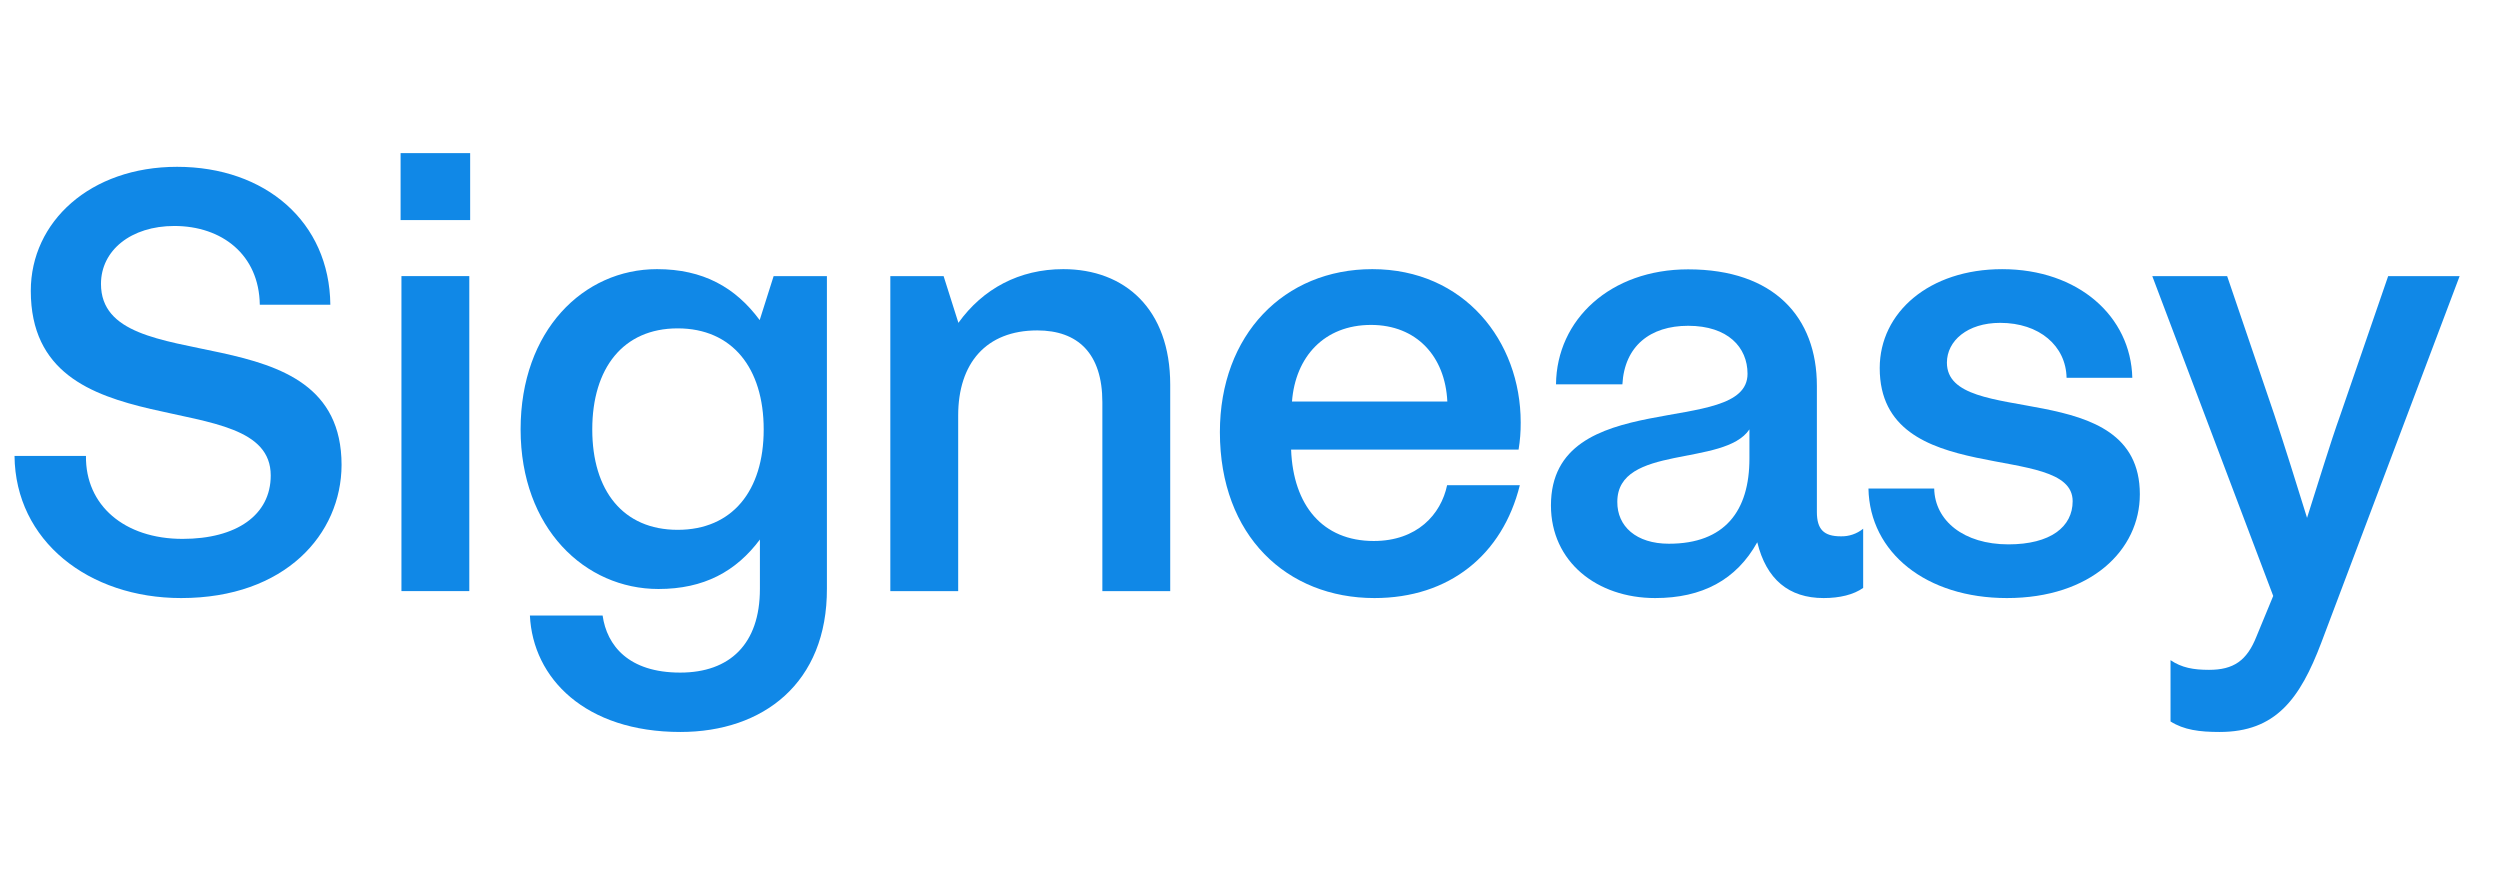
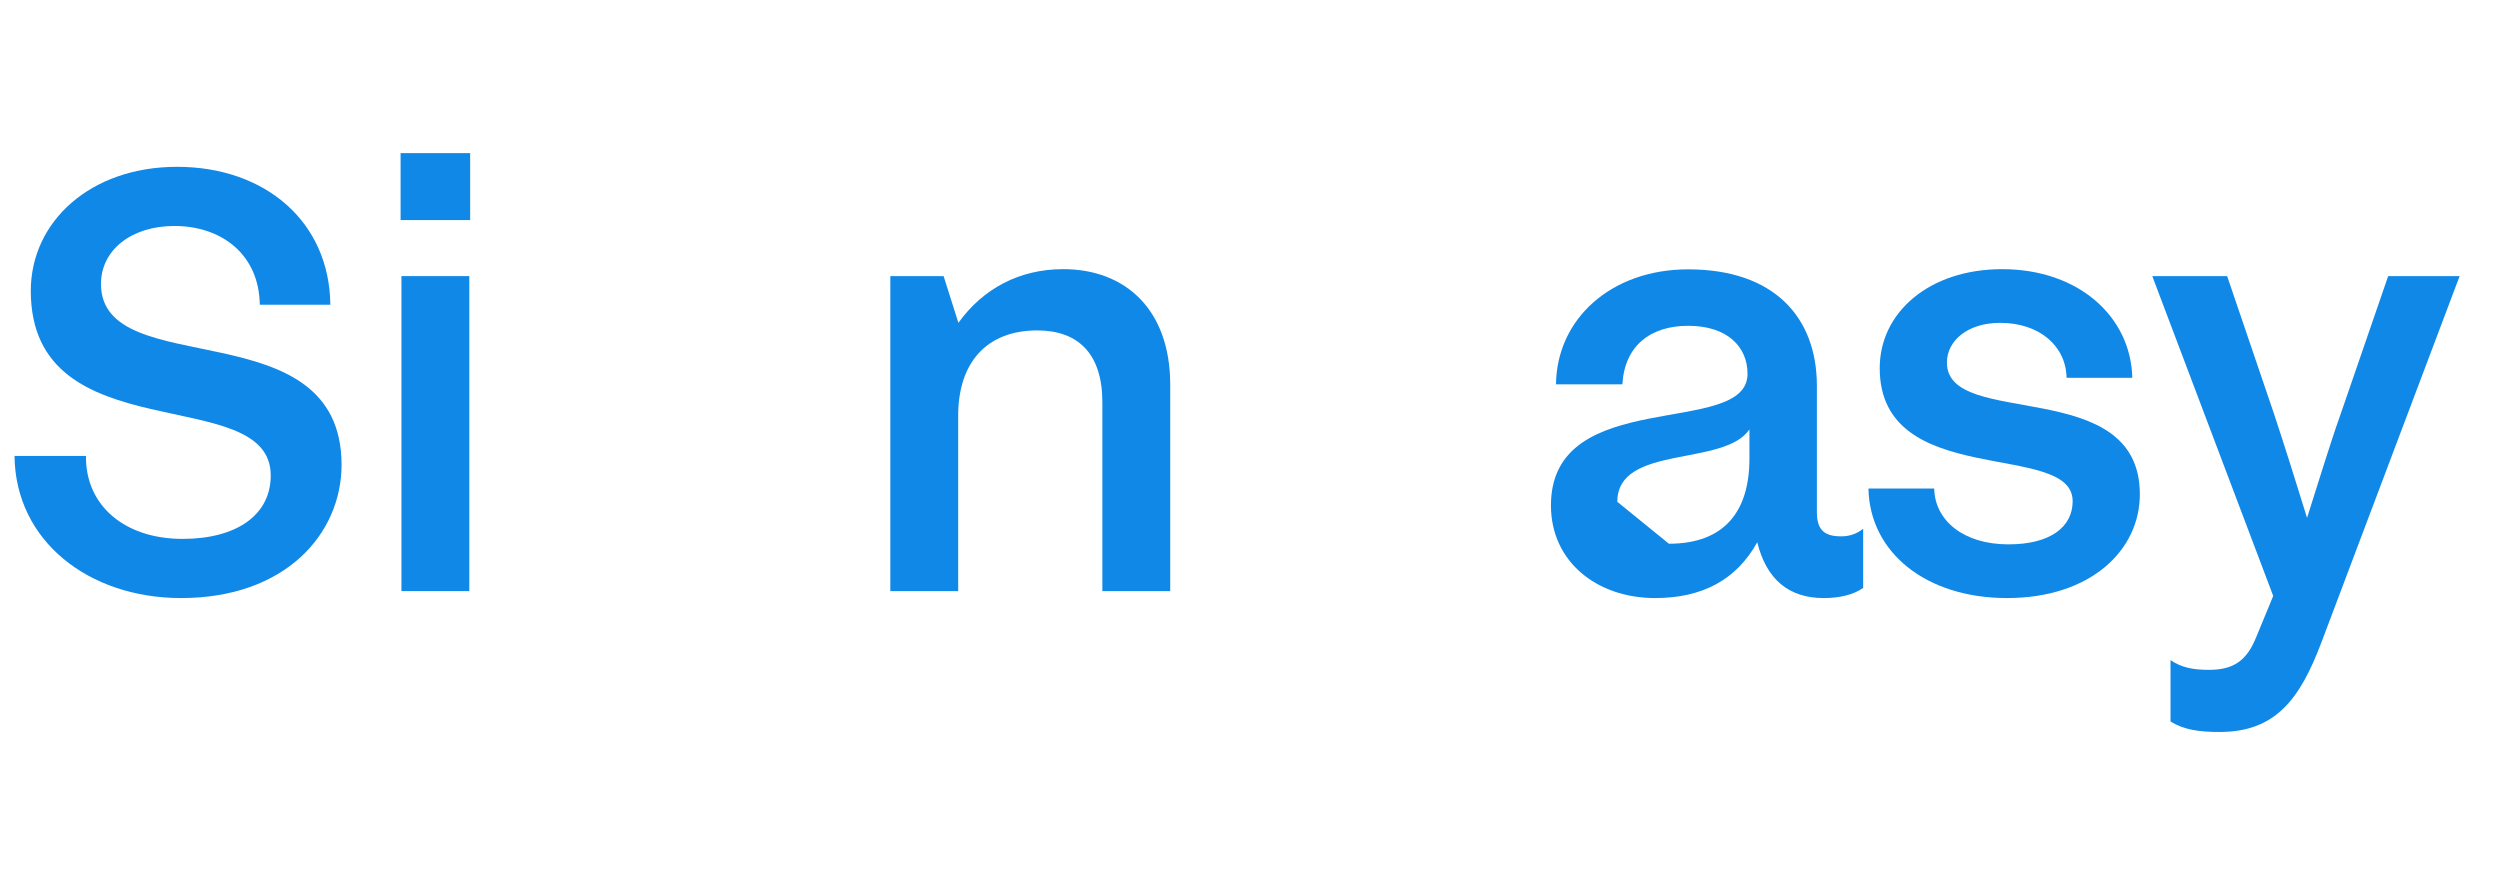
<svg xmlns="http://www.w3.org/2000/svg" width="161" height="57" viewBox="0 0 161 57" fill="none">
  <path d="M11.663 38.515C5.714 38.515 0.989 34.84 0.935 29.361H5.536C5.496 32.548 8.014 34.704 11.758 34.704C15.23 34.704 17.435 33.172 17.435 30.622C17.435 24.561 1.983 29.226 1.983 18.729C1.983 14.282 5.809 10.743 11.404 10.743C17.081 10.743 21.22 14.282 21.274 19.624H16.731C16.686 16.401 14.29 14.553 11.227 14.553C8.436 14.553 6.503 16.124 6.503 18.283C6.503 24.697 21.997 19.818 21.997 29.945C21.982 34.392 18.374 38.515 11.663 38.515Z" fill="#1088E7" />
  <path d="M25.798 14.173V9.861H30.278V14.173H25.798ZM25.853 38.067V17.781H30.223V38.067H25.853Z" fill="#1088E7" />
-   <path d="M43.818 47.139C37.692 47.139 34.316 43.681 34.126 39.64H38.808C39.081 41.565 40.47 43.315 43.805 43.315C47.004 43.315 48.938 41.468 48.938 37.931V34.745C47.399 36.806 45.33 37.931 42.402 37.931C37.679 37.931 33.527 34.026 33.527 27.652C33.527 21.278 37.584 17.333 42.308 17.333C45.275 17.333 47.358 18.499 48.924 20.614L49.822 17.781H53.253V37.89C53.281 43.993 49.142 47.139 43.818 47.139ZM43.642 34.121C47.154 34.121 49.182 31.613 49.182 27.656C49.182 23.699 47.154 21.147 43.642 21.147C40.13 21.147 38.142 23.71 38.142 27.656C38.142 31.602 40.13 34.121 43.642 34.121Z" fill="#1088E7" />
  <path d="M57.337 38.067V17.781H60.768L61.721 20.791C63.298 18.594 65.642 17.333 68.473 17.333C72.434 17.333 75.362 19.896 75.362 24.778V38.067H70.992V25.903C70.992 22.757 69.415 21.279 66.799 21.279C63.504 21.279 61.707 23.394 61.707 26.757V38.067H57.337Z" fill="#1088E7" />
-   <path d="M88.513 38.515C82.877 38.515 78.561 34.514 78.561 27.828C78.561 21.548 82.7 17.333 88.376 17.333C94.285 17.333 97.933 21.957 97.933 27.205C97.937 27.791 97.892 28.376 97.797 28.954H83.147C83.283 32.548 85.176 34.84 88.47 34.84C91.261 34.84 92.799 33.131 93.194 31.246H97.877C96.763 35.735 93.333 38.515 88.513 38.515ZM83.204 25.861H93.208C93.073 22.946 91.221 20.925 88.294 20.925C85.273 20.926 83.421 22.988 83.204 25.862V25.861Z" fill="#1088E7" />
-   <path d="M117.442 38.515C115.196 38.515 113.753 37.308 113.168 34.921C111.82 37.348 109.615 38.515 106.592 38.515C102.848 38.515 99.881 36.182 99.881 32.548C99.881 24.778 112.541 28.236 112.541 24.072C112.541 22.363 111.275 20.981 108.716 20.981C106.279 20.981 104.618 22.282 104.482 24.75H100.207C100.248 20.574 103.719 17.346 108.716 17.346C114.256 17.346 117.007 20.438 117.007 24.845V32.968C117.007 34.093 117.456 34.539 118.545 34.539C119.069 34.554 119.581 34.38 119.988 34.05V37.861C119.376 38.298 118.477 38.515 117.442 38.515ZM107.477 35.016C111.084 35.016 112.663 32.9 112.663 29.537V27.652C111.044 30.079 104.155 28.602 104.155 32.317C104.141 33.89 105.367 35.016 107.477 35.016Z" fill="#1088E7" />
+   <path d="M117.442 38.515C115.196 38.515 113.753 37.308 113.168 34.921C111.82 37.348 109.615 38.515 106.592 38.515C102.848 38.515 99.881 36.182 99.881 32.548C99.881 24.778 112.541 28.236 112.541 24.072C112.541 22.363 111.275 20.981 108.716 20.981C106.279 20.981 104.618 22.282 104.482 24.75H100.207C100.248 20.574 103.719 17.346 108.716 17.346C114.256 17.346 117.007 20.438 117.007 24.845V32.968C117.007 34.093 117.456 34.539 118.545 34.539C119.069 34.554 119.581 34.38 119.988 34.05V37.861C119.376 38.298 118.477 38.515 117.442 38.515ZM107.477 35.016C111.084 35.016 112.663 32.9 112.663 29.537V27.652C111.044 30.079 104.155 28.602 104.155 32.317Z" fill="#1088E7" />
  <path d="M129.245 38.515C124.058 38.515 120.411 35.599 120.328 31.463H124.563C124.603 33.525 126.454 35.057 129.341 35.057C132.05 35.057 133.479 33.931 133.479 32.277C133.479 28.33 121.054 31.599 121.054 23.706C121.054 20.113 124.253 17.334 128.936 17.334C133.85 17.334 137.226 20.381 137.321 24.331H133.088C133.047 22.27 131.331 20.792 128.812 20.792C126.689 20.792 125.381 21.958 125.381 23.355C125.381 27.667 137.806 24.114 137.806 31.83C137.808 35.427 134.65 38.515 129.245 38.515Z" fill="#1088E7" />
  <path d="M142.941 47.139C141.634 47.139 140.64 47.004 139.782 46.462V42.515C140.504 43.004 141.266 43.138 142.26 43.138C143.836 43.138 144.698 42.556 145.32 40.983L146.395 38.379L138.607 17.782H143.428L146.451 26.665C147.132 28.725 147.853 31.018 148.574 33.35C149.337 30.977 150.017 28.685 150.738 26.665L153.798 17.782H158.4L149.491 41.389C148.114 45.023 146.548 47.139 142.941 47.139Z" fill="#1088E7" />
</svg>